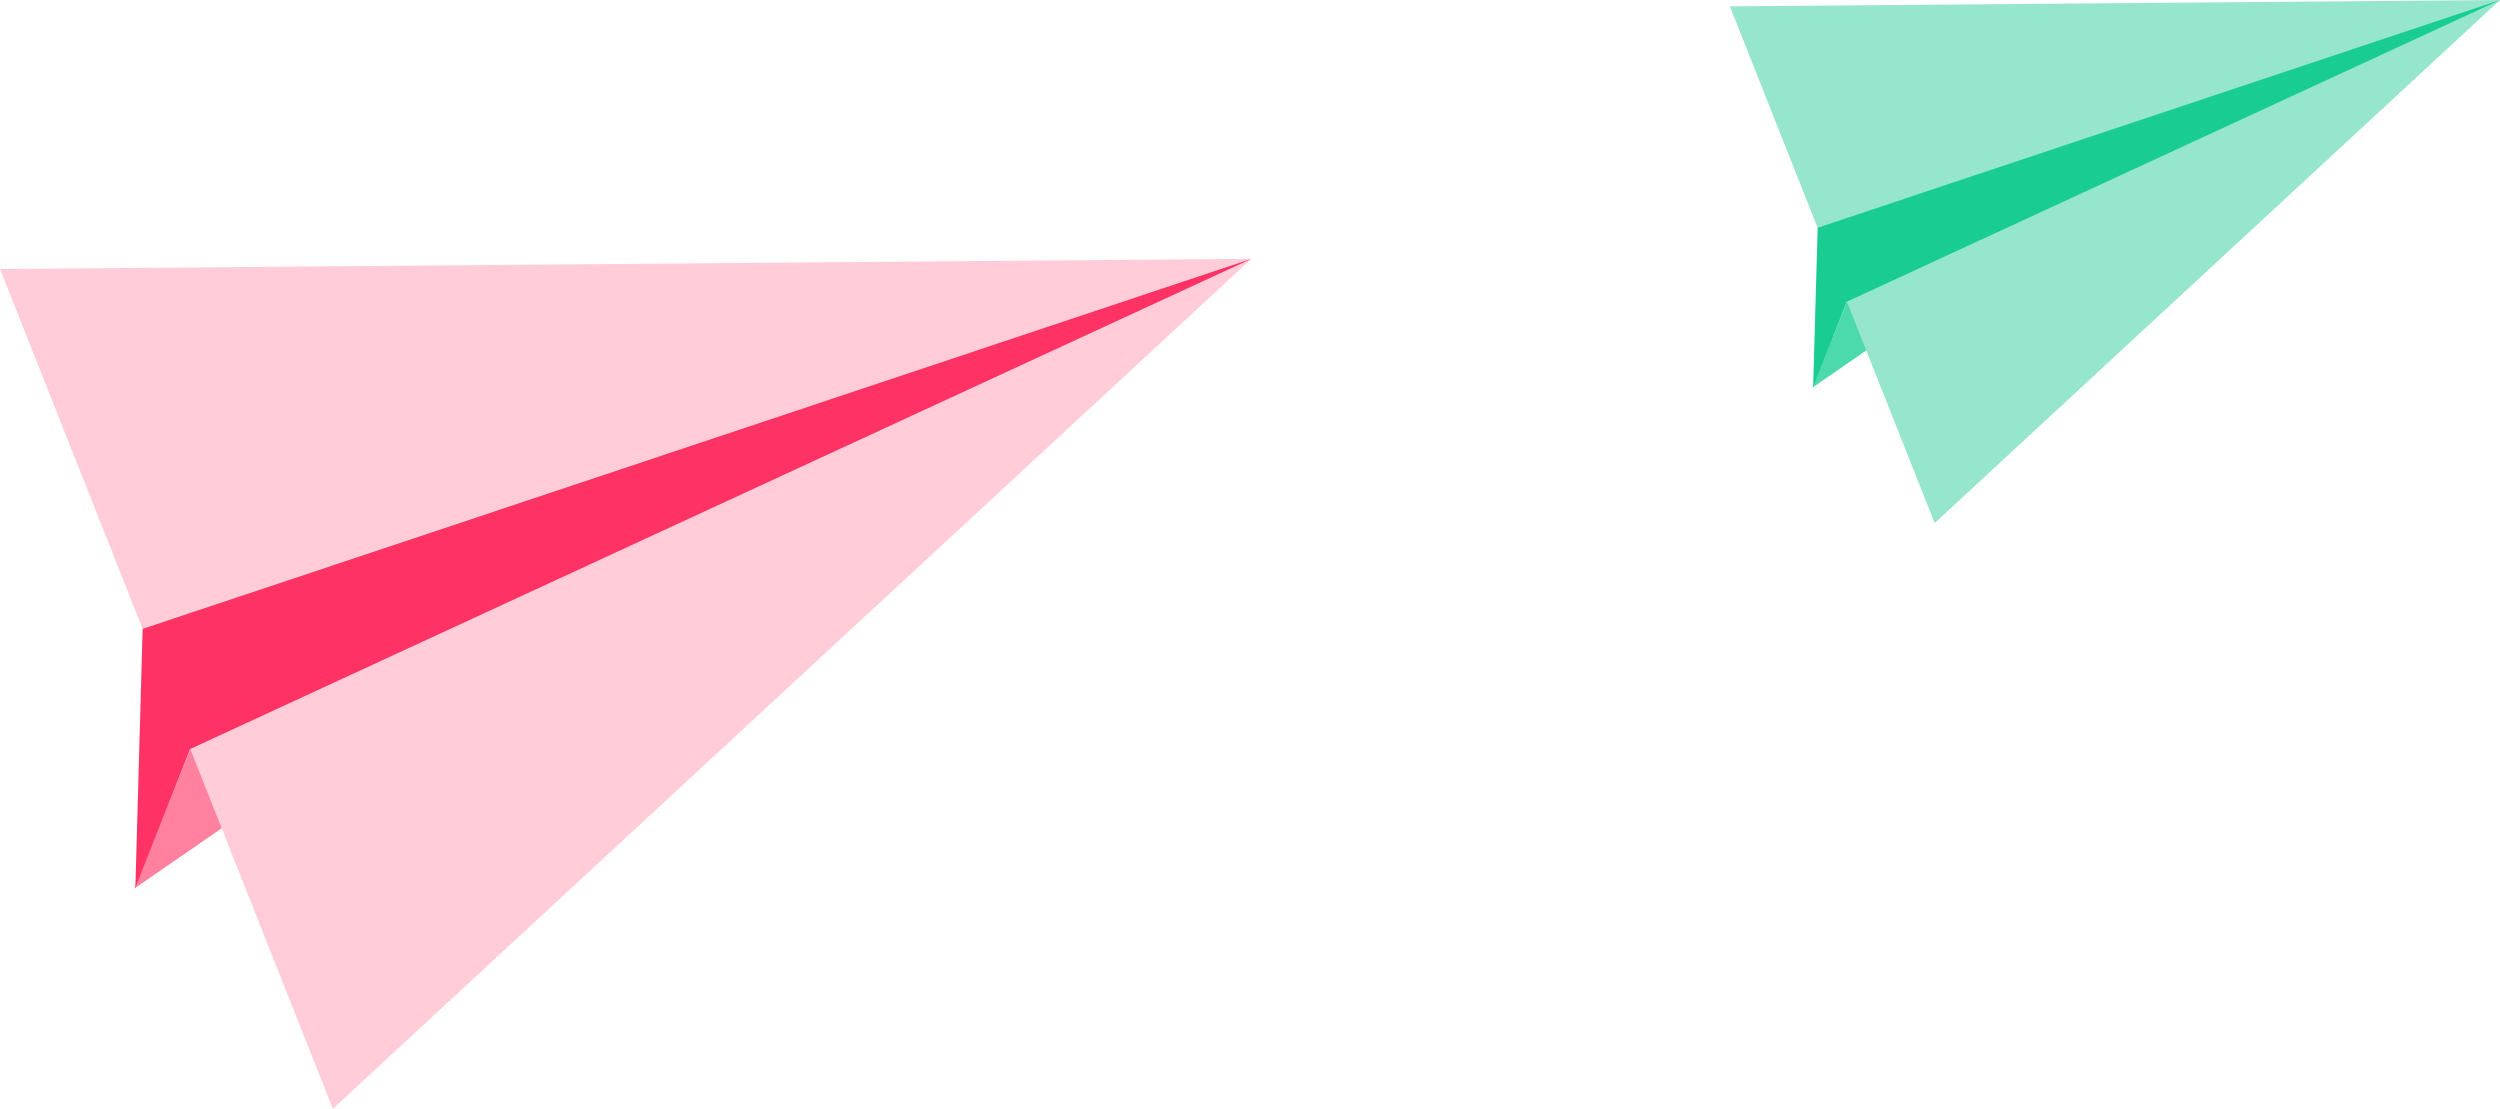
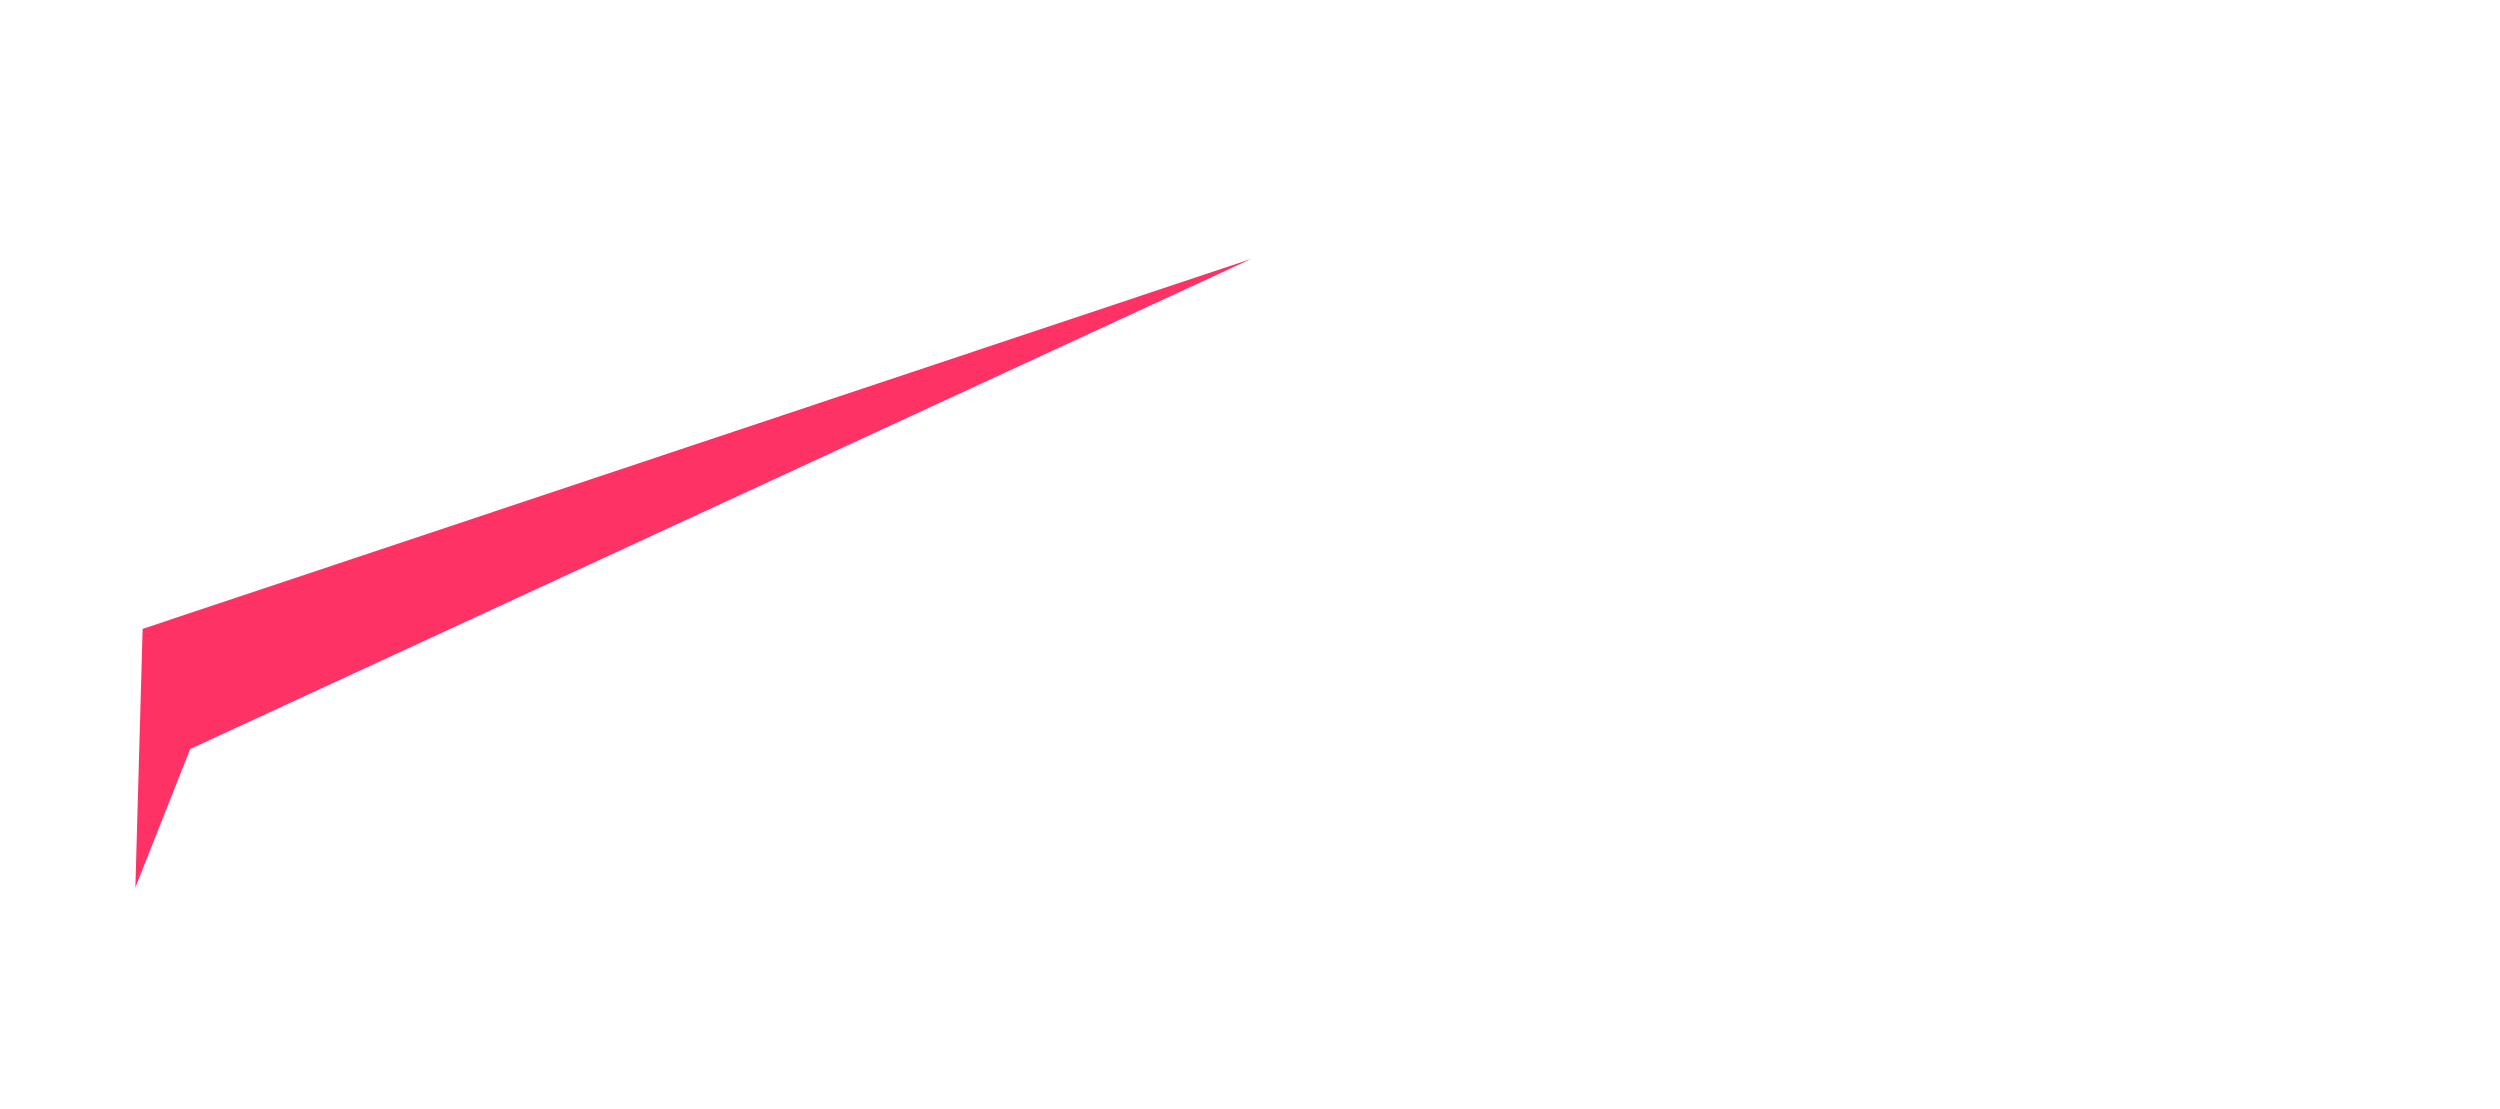
<svg xmlns="http://www.w3.org/2000/svg" viewBox="0 0 216.46 96">
  <defs>
    <style>.cls-1{fill:#ff809f;}.cls-2{fill:#ffccd8;}.cls-3{fill:#ff3265;}.cls-4{fill:#4cd9ac;}.cls-5{fill:#95e6cc;}.cls-6{fill:#19cc92;}</style>
  </defs>
  <title>Asset 10</title>
  <g id="Layer_2" data-name="Layer 2">
    <g id="Layer_1-2" data-name="Layer 1">
-       <polygon class="cls-1" points="25.23 67.55 11.62 76.94 16.73 64.26 25.23 67.55" />
-       <polygon class="cls-2" points="108.35 22.41 0 23.29 28.82 96 108.35 22.41" />
      <polygon class="cls-3" points="108.35 22.41 12.35 54.45 11.72 76.85 16.47 64.85 108.35 22.41" />
-       <polygon class="cls-4" points="165.3 27.78 156.93 33.56 160.07 25.75 165.3 27.78" />
-       <polygon class="cls-5" points="216.46 0 149.78 0.55 167.51 45.29 216.46 0" />
-       <polygon class="cls-6" points="216.46 0 157.38 19.72 156.99 33.51 159.91 26.12 216.46 0" />
    </g>
  </g>
</svg>